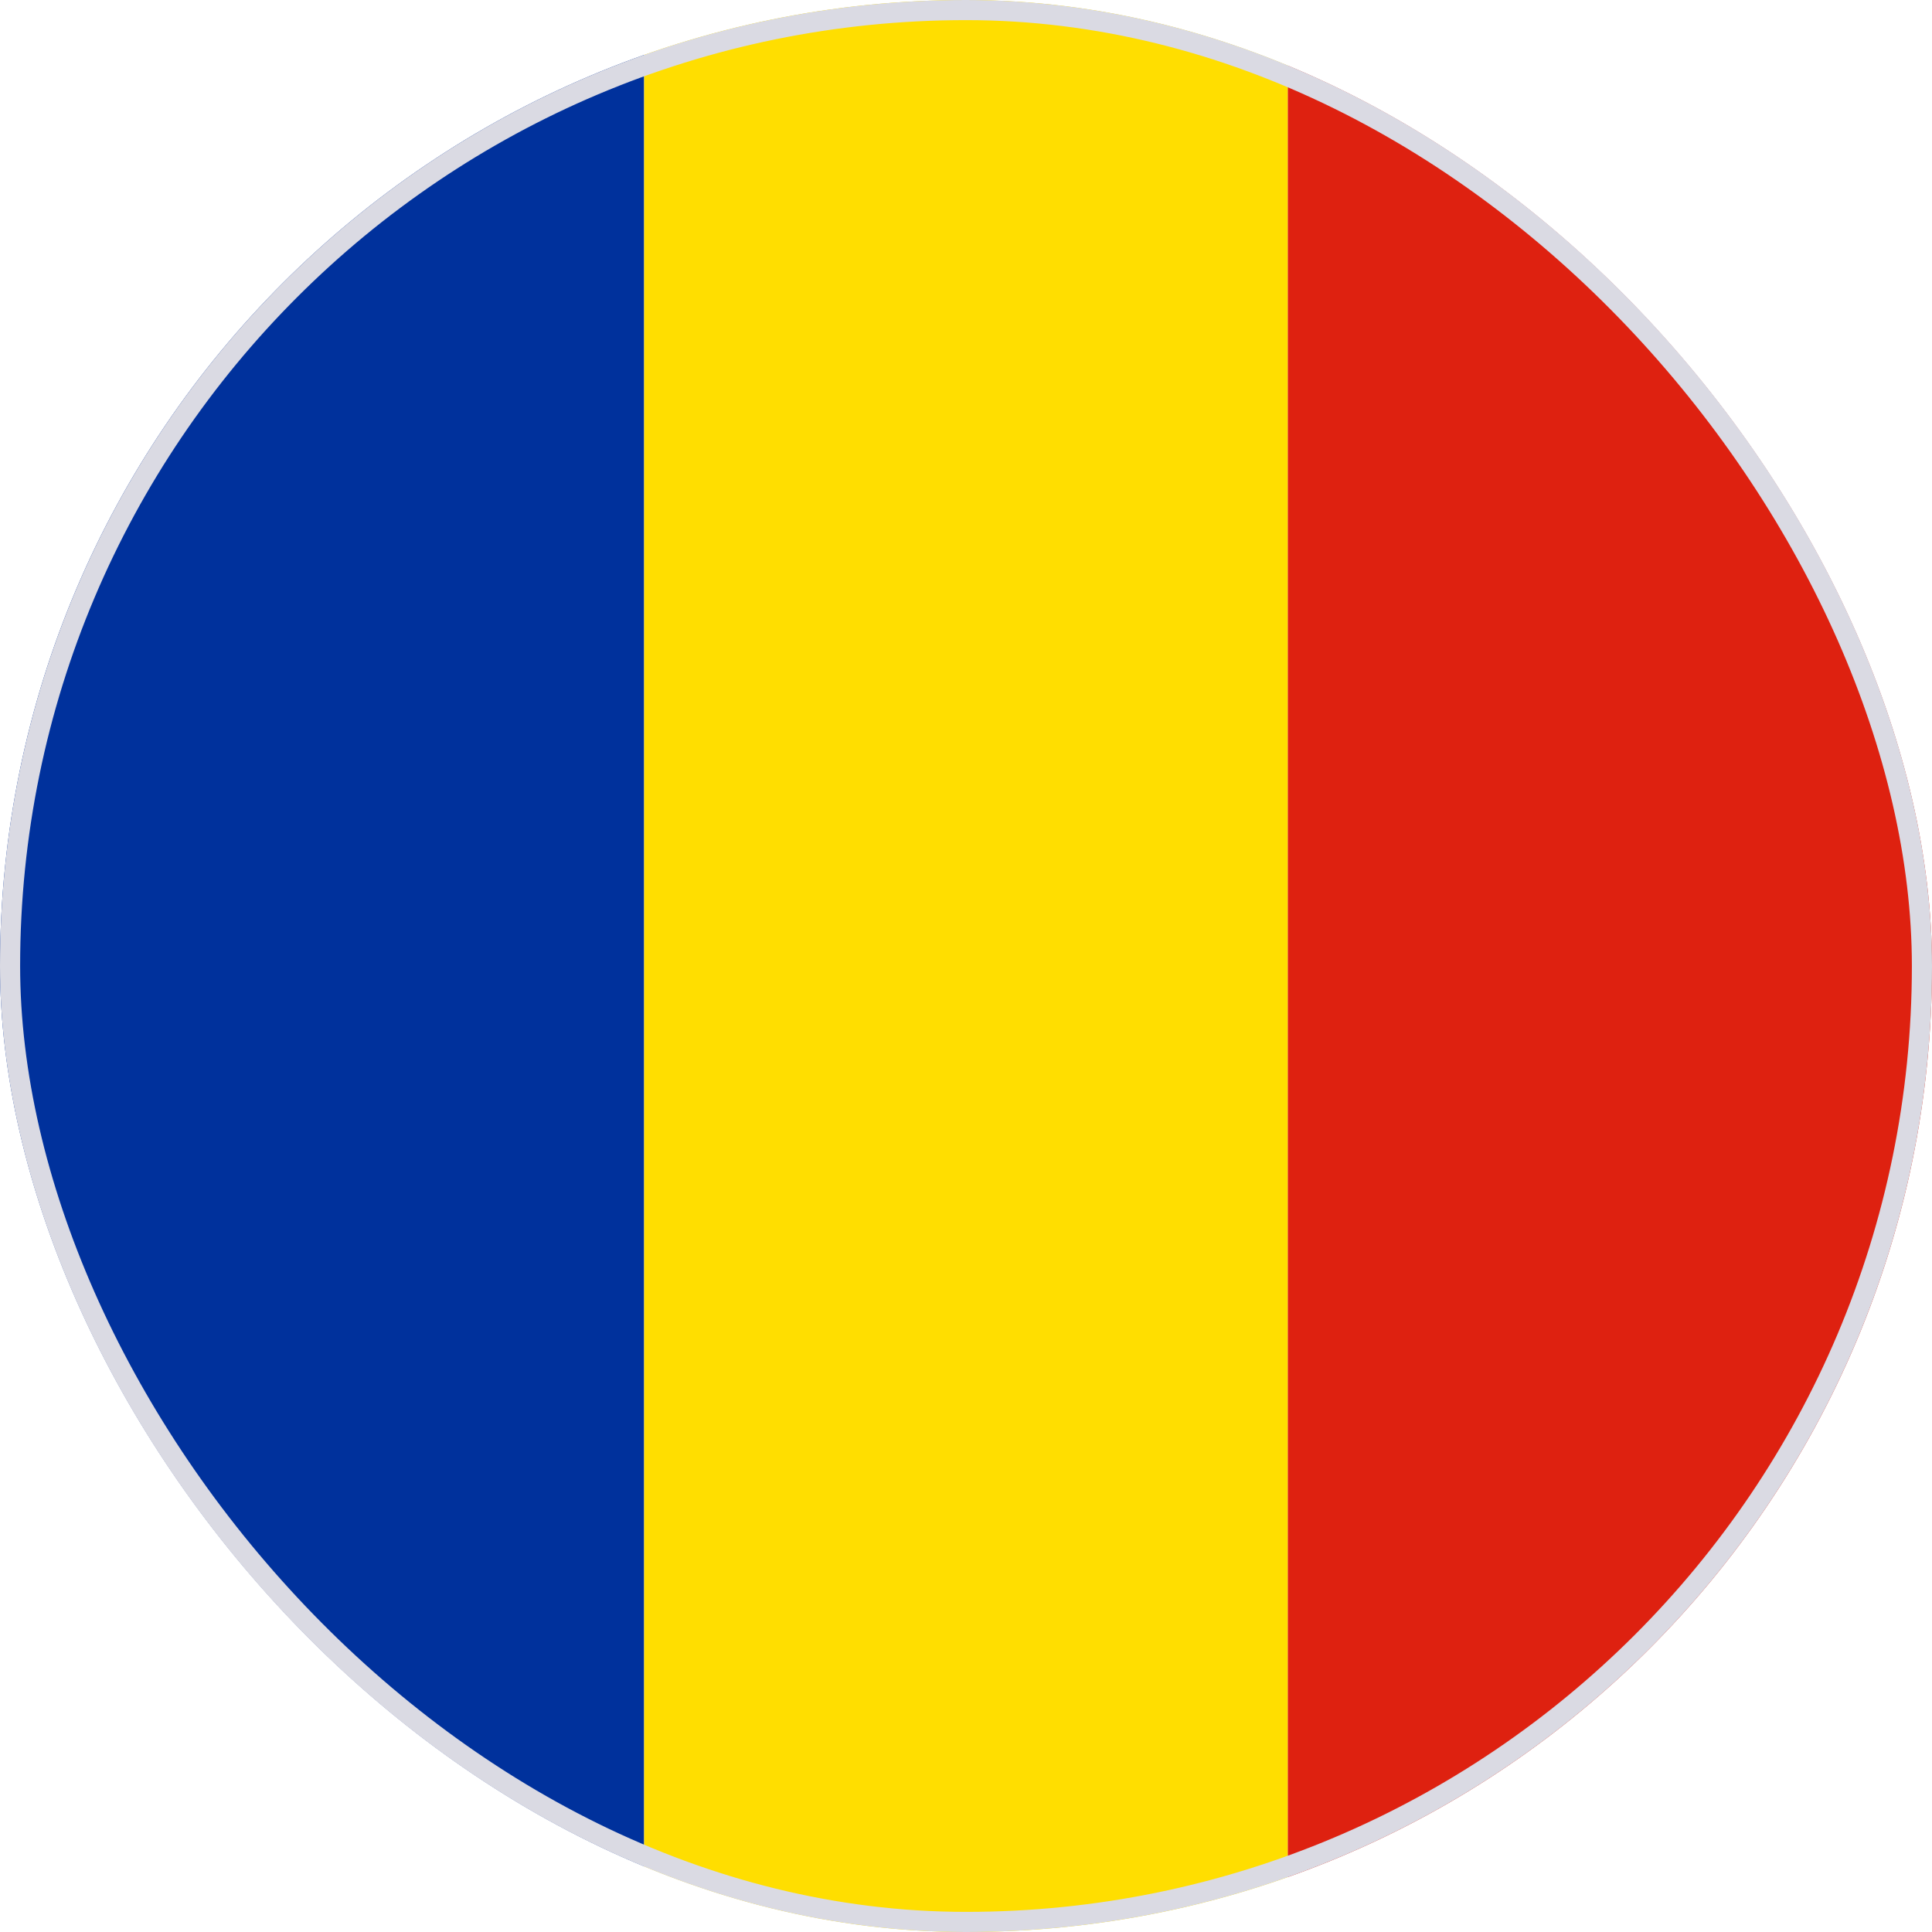
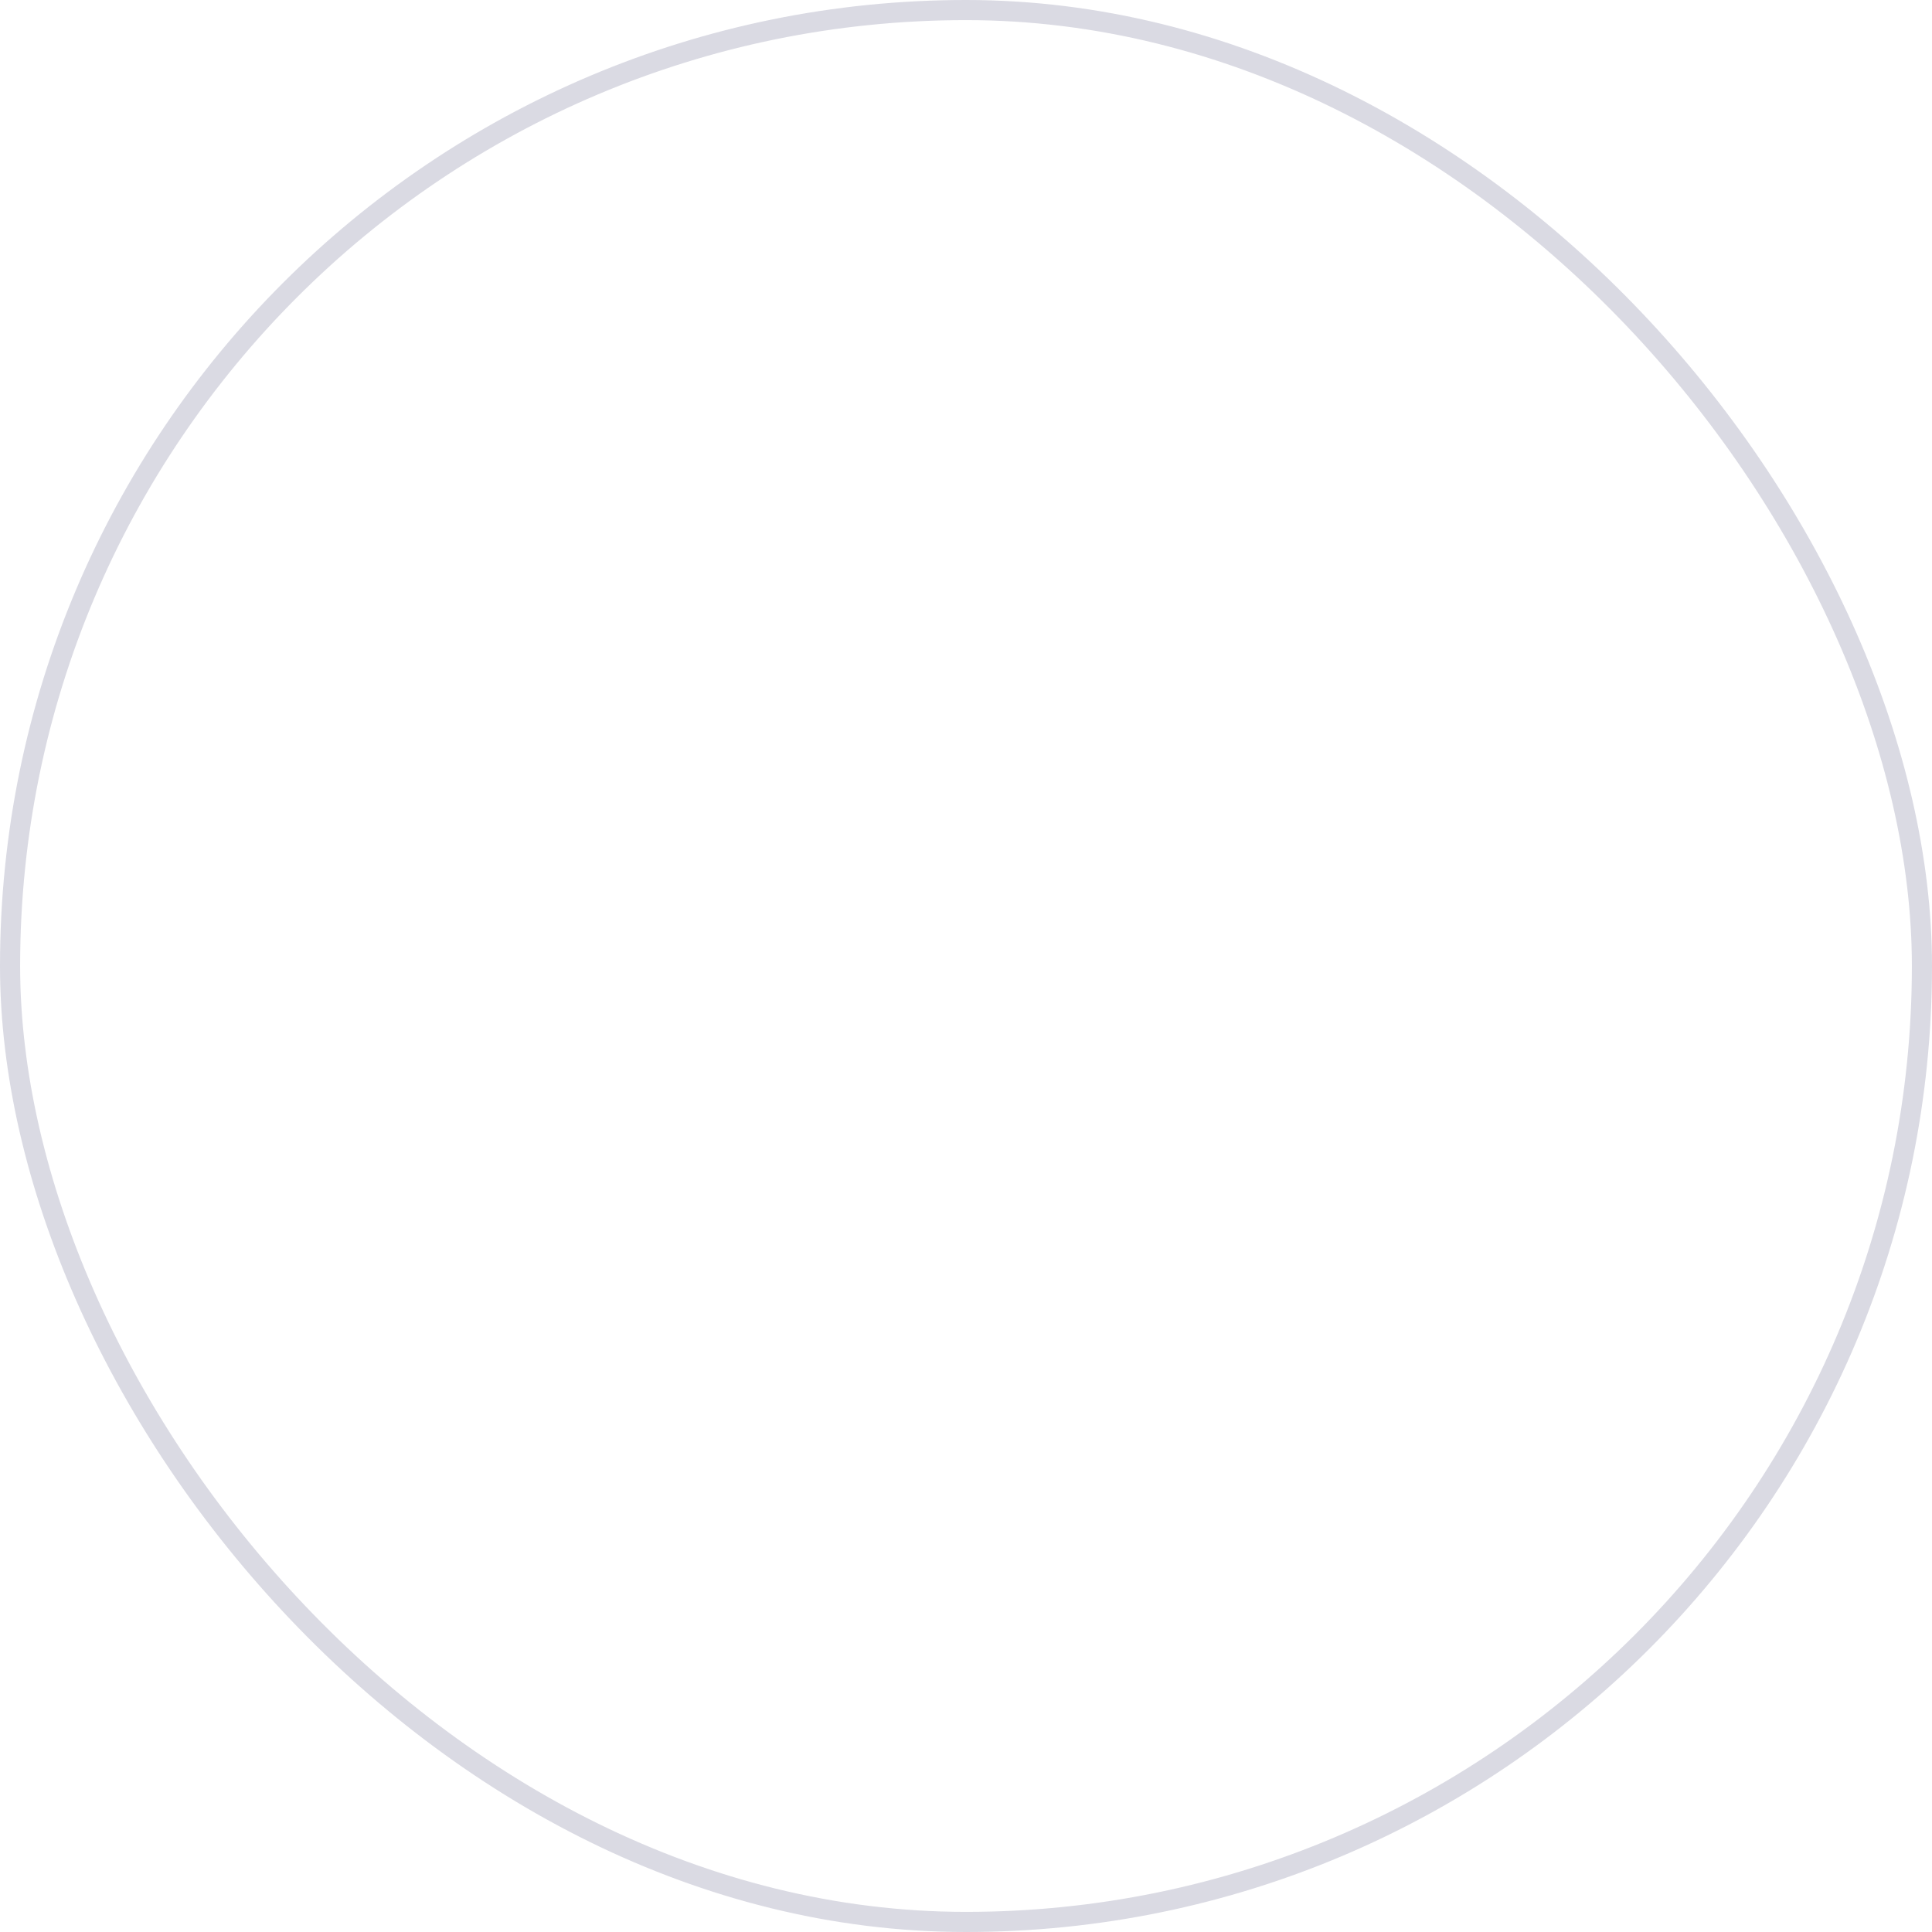
<svg xmlns="http://www.w3.org/2000/svg" width="48" height="48" viewBox="0 0 48 48" fill="none">
  <g clip-path="url(#clip0_9496_3846)">
    <path fill-rule="evenodd" clip-rule="evenodd" d="M0 0H16.003V48H0V0Z" fill="#00319C" />
    <path fill-rule="evenodd" clip-rule="evenodd" d="M16.004 0H31.998V48H16.004V0Z" fill="#FFDE00" />
-     <path fill-rule="evenodd" clip-rule="evenodd" d="M31.996 0H47.999V48H31.996V0Z" fill="#DE2110" />
+     <path fill-rule="evenodd" clip-rule="evenodd" d="M31.996 0V48H31.996V0Z" fill="#DE2110" />
  </g>
  <rect x="0.25" y="0.25" width="47.5" height="47.5" rx="23.75" stroke="#DADAE3" stroke-width="0.5" />
  <defs>
    <clipPath id="clip0_9496_3846">
-       <rect width="48" height="48" rx="24" fill="white" />
-     </clipPath>
+       </clipPath>
  </defs>
</svg>